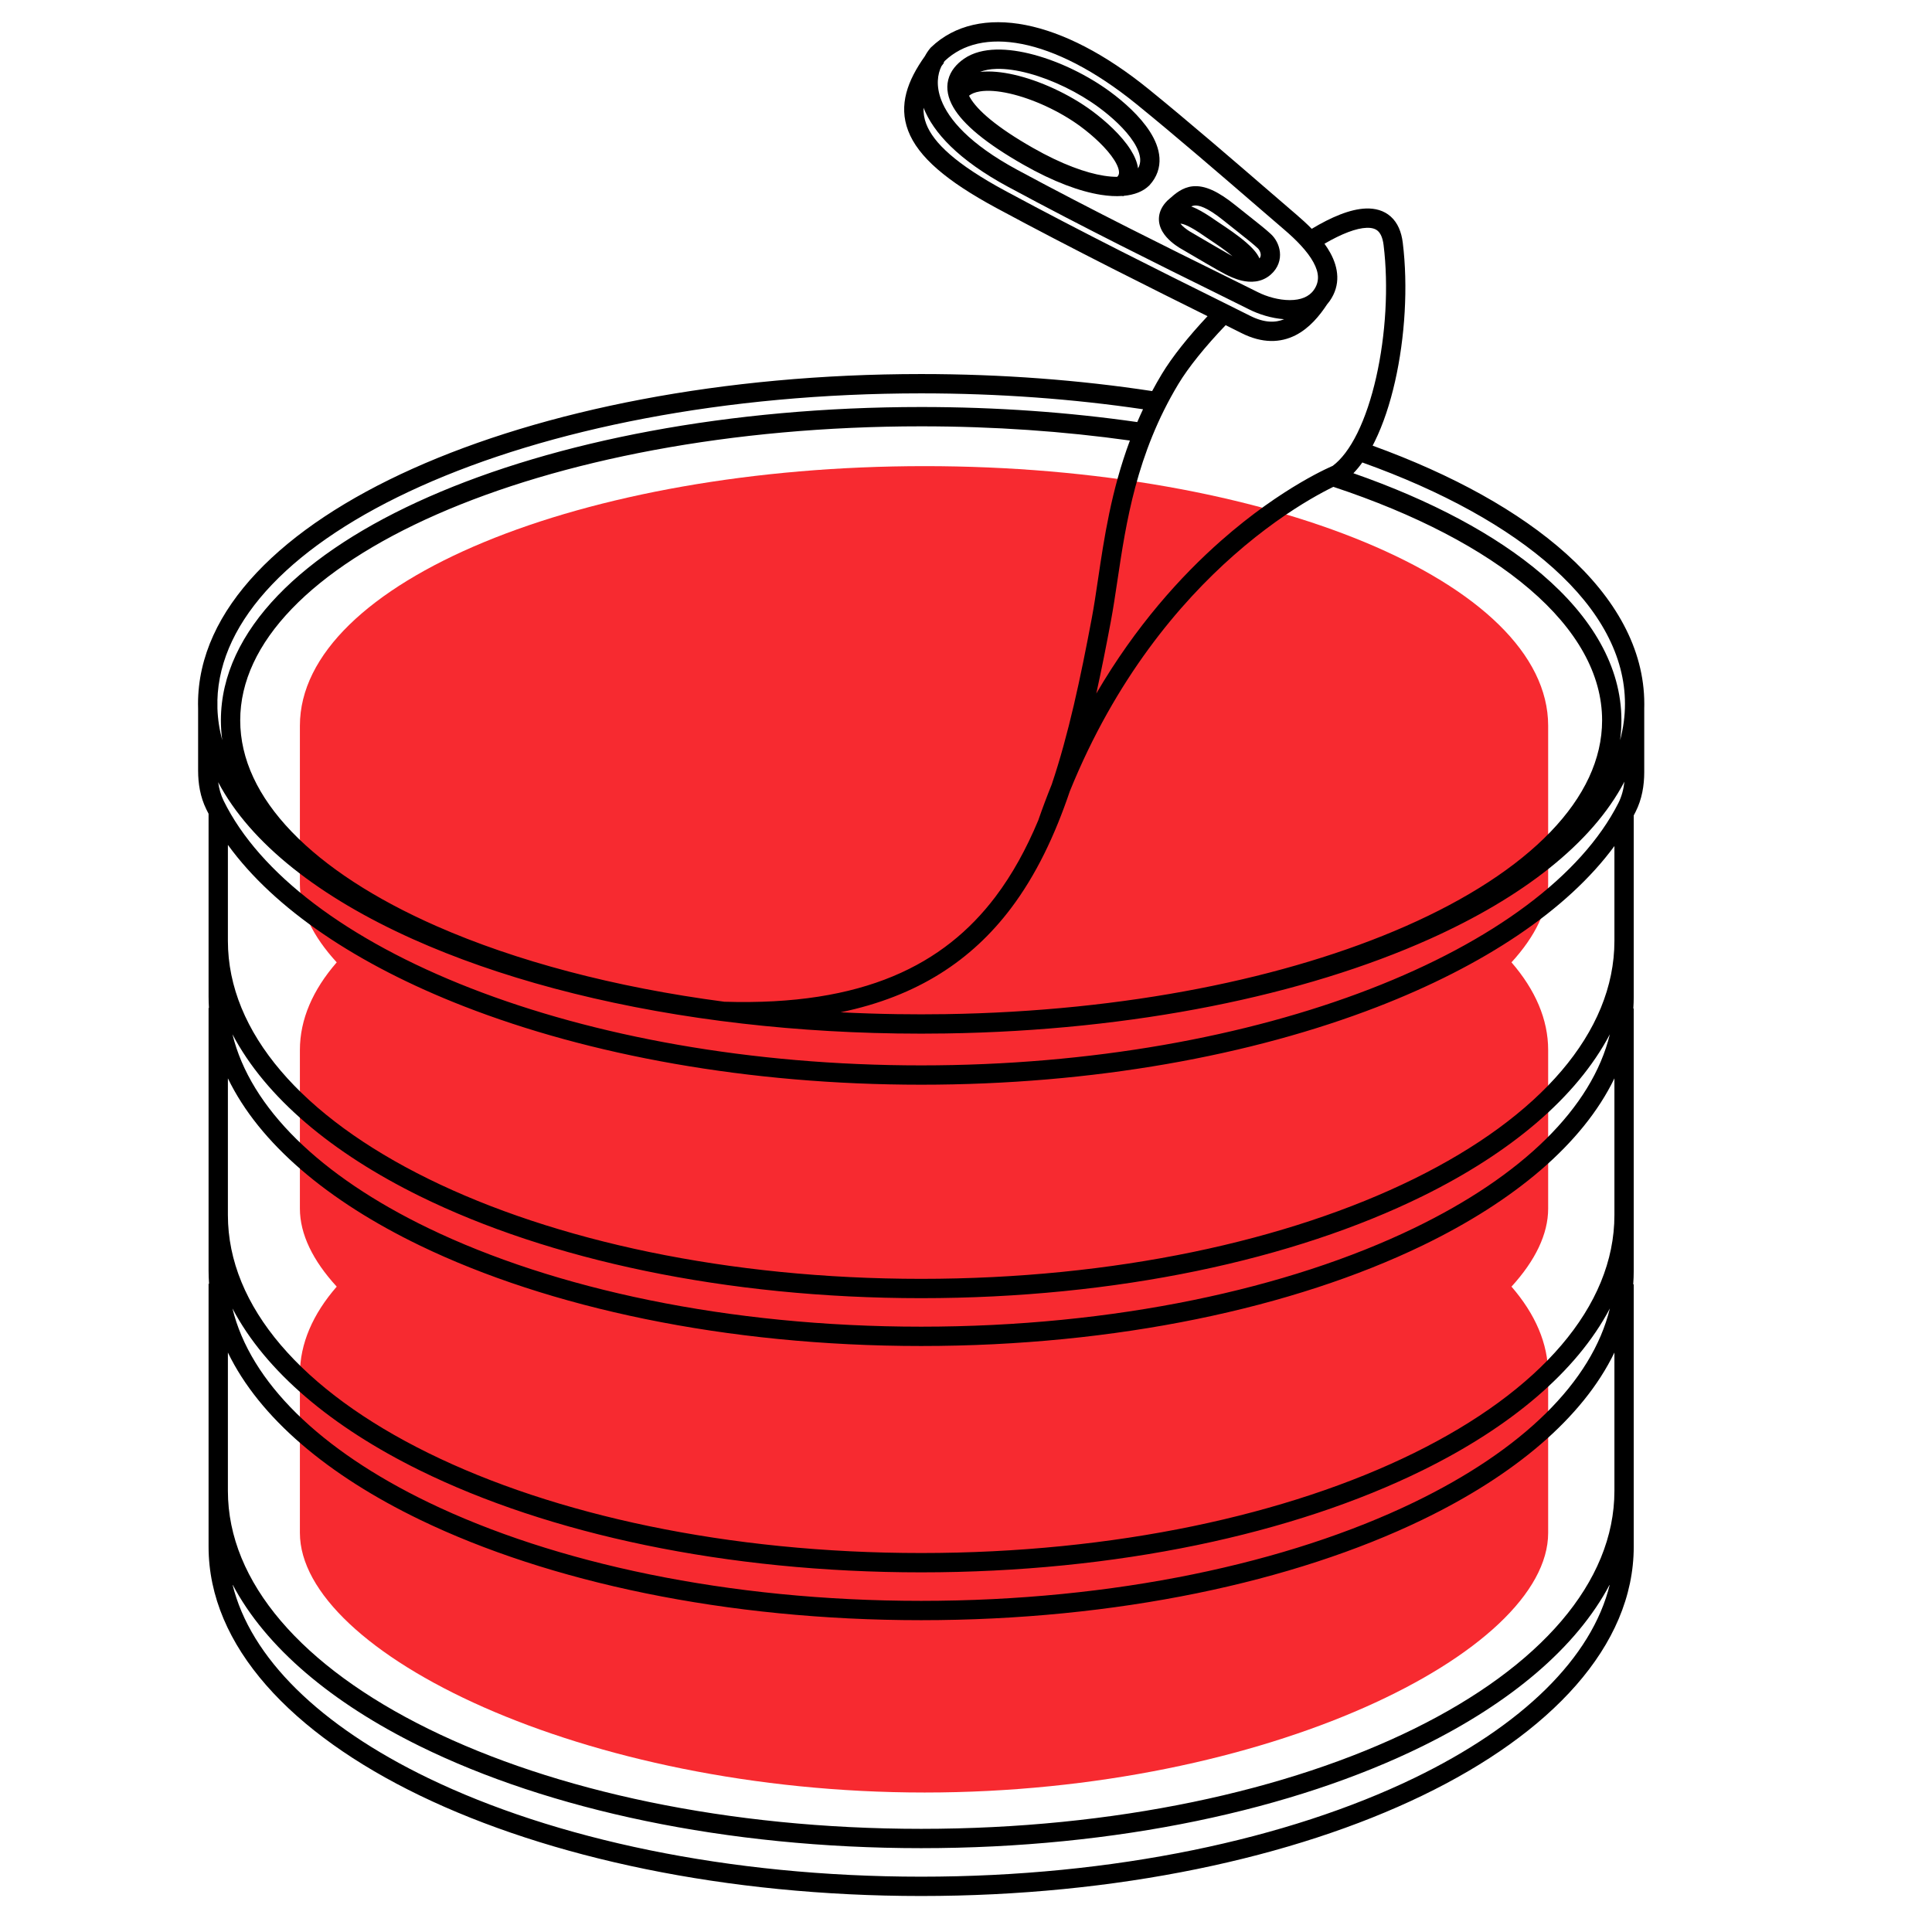
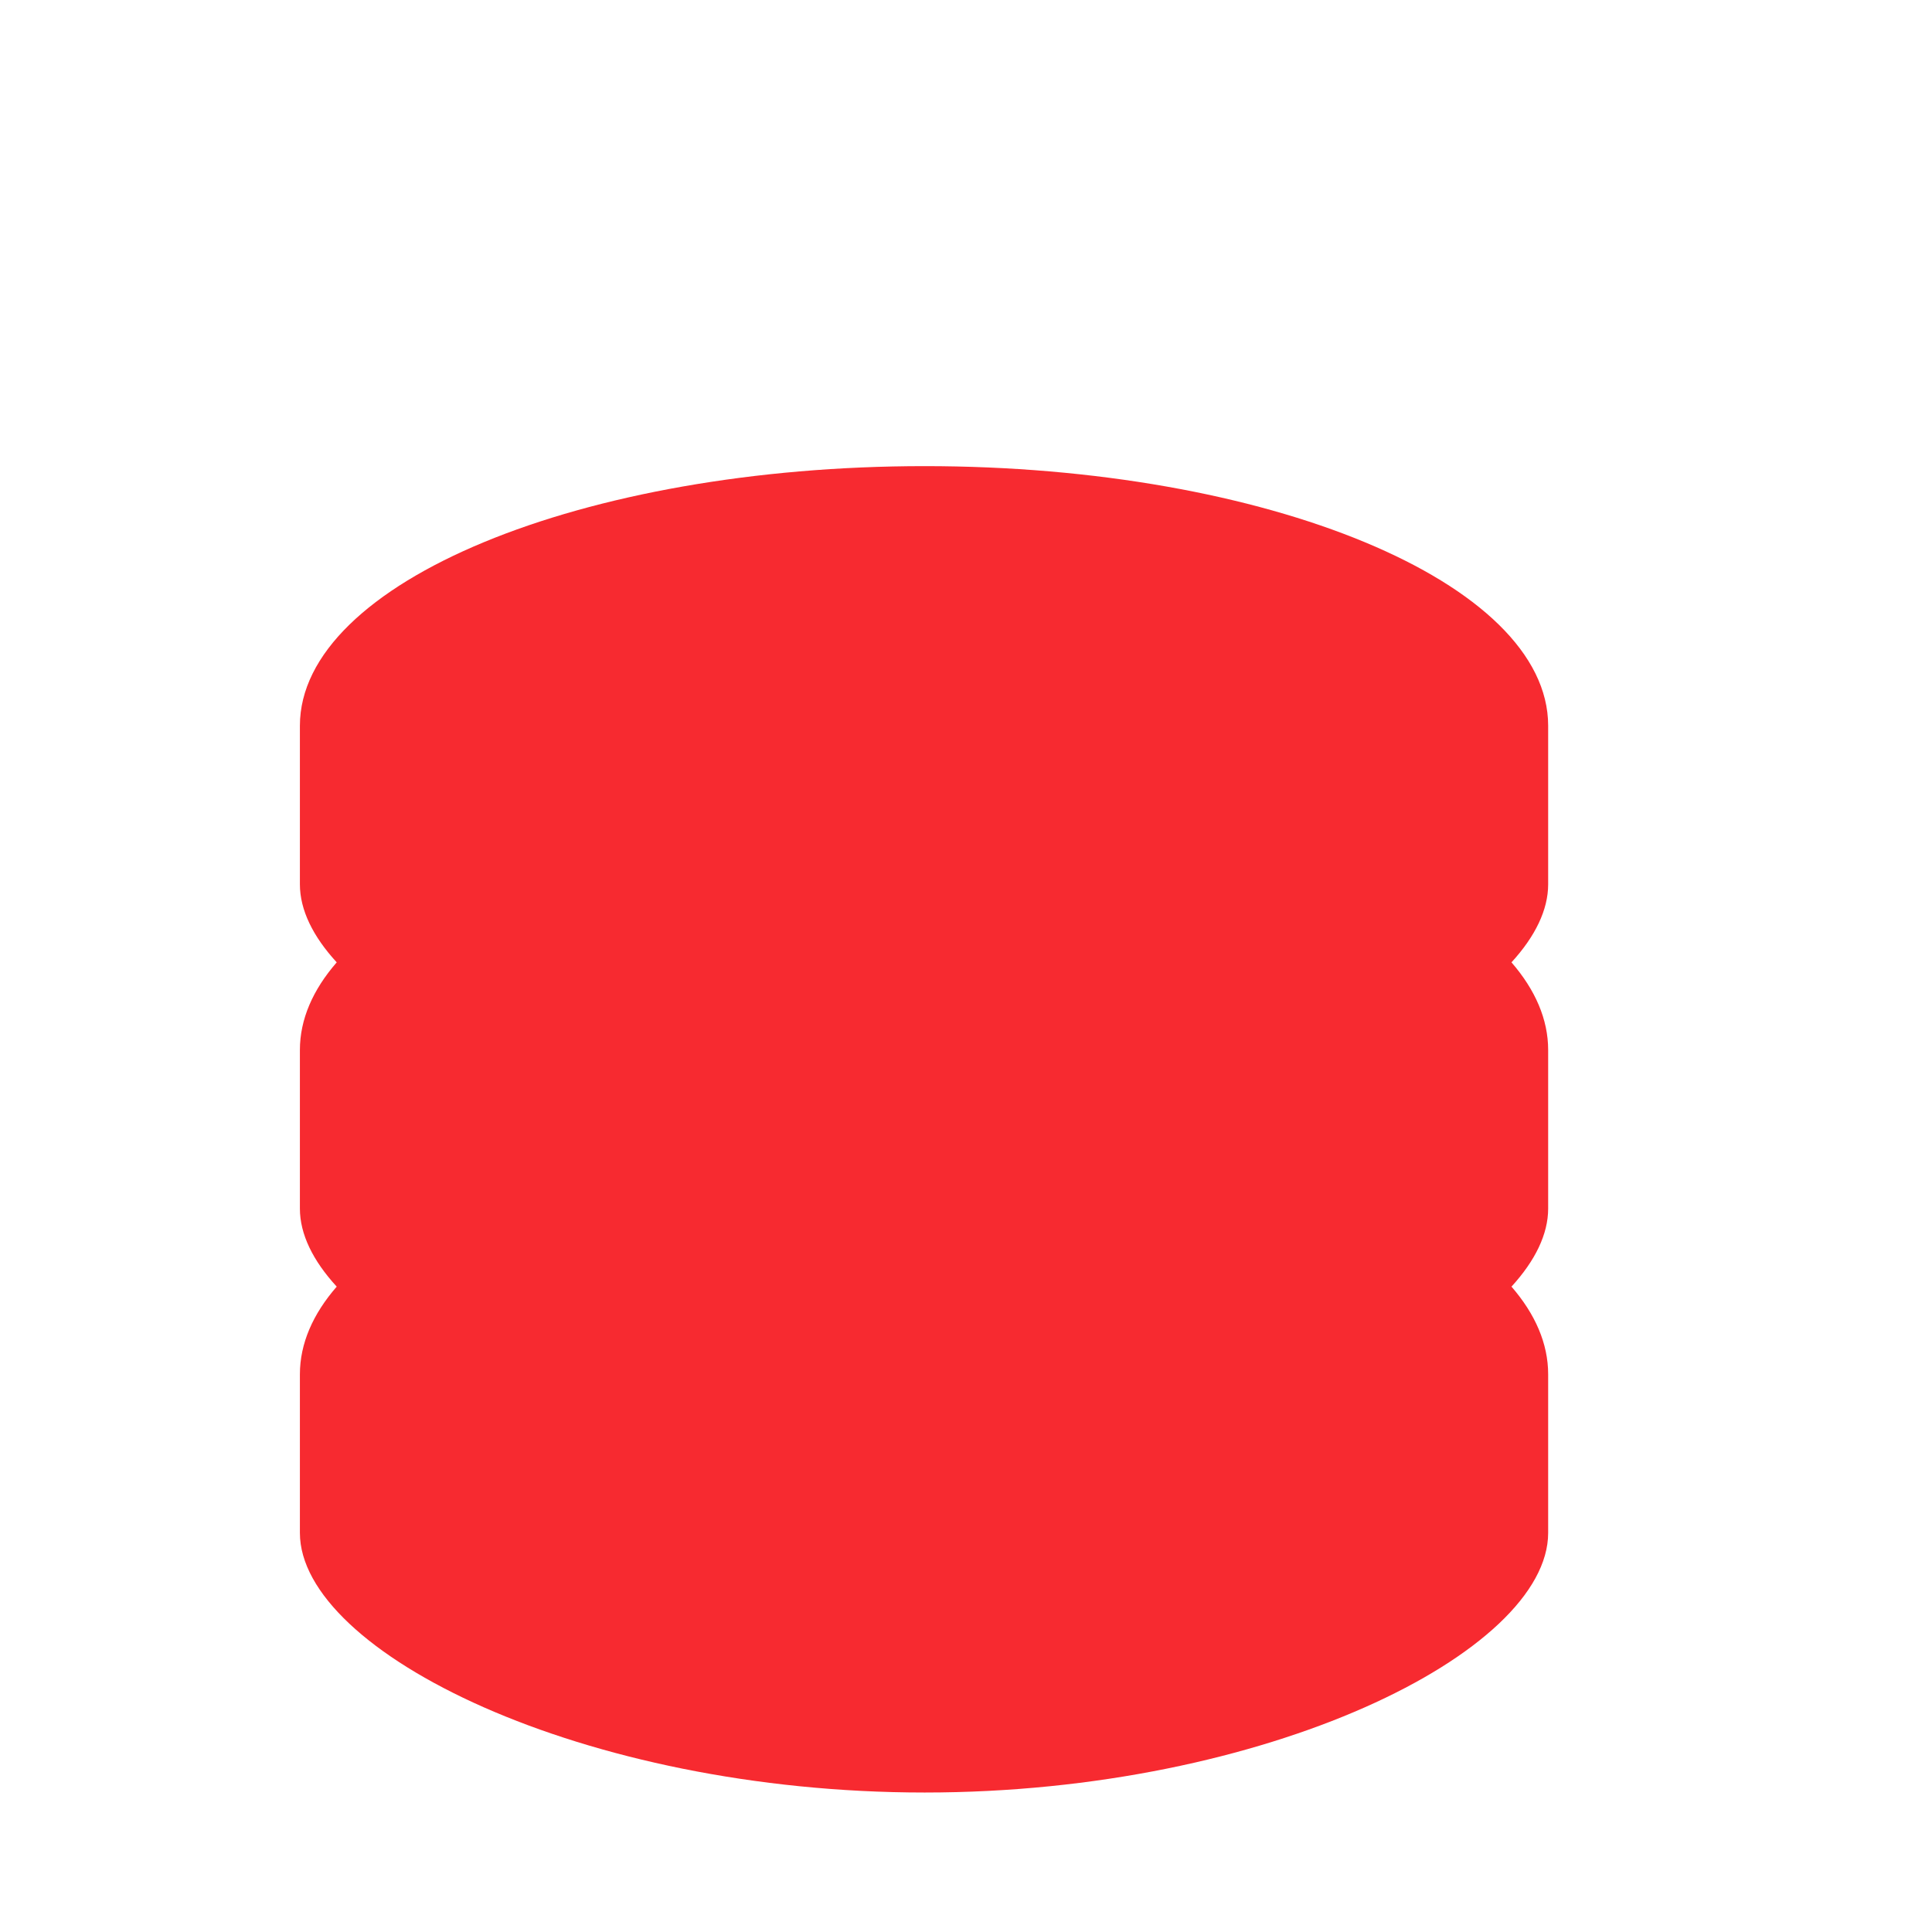
<svg xmlns="http://www.w3.org/2000/svg" width="400" height="400" viewBox="0 0 400 400" fill="none">
  <path d="M320.53 150.26C320.53 120.573 262.311 96.507 191.441 96.507C120.572 96.507 62.09 120.573 62.09 150.26V183.092C62.09 188.382 64.784 193.877 69.714 199.245C64.784 204.916 62.09 211.027 62.09 217.398V250.229C62.09 255.519 64.784 261.014 69.714 266.383C64.784 272.053 62.09 278.165 62.09 284.536V317.367C62.09 342.019 120.572 371.121 191.441 371.121C262.311 371.121 320.53 342.019 320.53 317.367V284.536C320.53 278.165 317.849 272.053 312.937 266.383C317.849 261.014 320.53 255.519 320.53 250.229V217.398C320.53 211.027 317.849 204.916 312.937 199.245C317.849 193.877 320.53 188.382 320.53 183.092V150.26Z" fill="#F72A30" />
-   <path fill-rule="evenodd" clip-rule="evenodd" d="M227.91 40.33C229.503 40.583 231.024 40.672 232.415 40.567L232.461 40.653C232.526 40.619 232.591 40.584 232.654 40.547C234.823 40.348 236.662 39.667 237.944 38.394L237.979 38.359L238.012 38.323C239.555 36.631 240.178 34.683 240.055 32.683C239.936 30.76 239.139 28.922 238.1 27.289C236.031 24.035 232.652 21.056 229.832 18.984C225.245 15.615 219.487 12.801 214.08 11.341C211.374 10.61 208.689 10.201 206.241 10.264C203.807 10.326 201.461 10.861 199.585 12.165C198.022 13.253 196.777 14.689 196.319 16.533C195.857 18.397 196.288 20.315 197.352 22.171C199.412 25.761 204.175 29.709 211.882 34.095C218.152 37.664 223.58 39.642 227.91 40.33ZM206.344 14.263C204.97 14.298 203.83 14.518 202.921 14.887C205.062 14.655 207.474 14.908 209.909 15.46C215.328 16.688 221.403 19.523 226.007 22.904C228.83 24.978 232.175 27.985 234.08 31.003C234.812 32.164 235.435 33.486 235.624 34.861C235.986 34.227 236.103 33.588 236.063 32.929C236.001 31.927 235.561 30.749 234.725 29.436C233.046 26.796 230.129 24.166 227.464 22.208C223.259 19.119 217.947 16.528 213.037 15.203C210.585 14.541 208.299 14.212 206.344 14.263ZM200.822 20.18C200.75 20.056 200.686 19.935 200.627 19.819C201.122 19.411 201.843 19.098 202.871 18.929C204.478 18.665 206.593 18.81 209.025 19.361C213.877 20.461 219.452 23.052 223.639 26.128C226.302 28.084 229.184 30.739 230.697 33.137C231.465 34.355 231.713 35.245 231.679 35.804C231.666 36.038 231.603 36.314 231.308 36.612C230.516 36.617 229.597 36.548 228.537 36.38C224.821 35.79 219.855 34.031 213.86 30.619C206.236 26.279 202.31 22.773 200.822 20.18Z" fill="black" />
-   <path fill-rule="evenodd" clip-rule="evenodd" d="M255.75 42.469C252.18 39.602 249.425 38.325 246.934 38.573C244.79 38.785 243.24 40.165 242.188 41.101L242.186 41.102C242.042 41.231 241.908 41.35 241.782 41.458L241.72 41.511L241.663 41.568C240.696 42.542 240.091 43.653 239.963 44.876C239.836 46.086 240.202 47.148 240.697 47.985C241.638 49.575 243.259 50.716 244.194 51.303L244.218 51.318L244.243 51.332C245.621 52.145 247.738 53.387 249.611 54.474C251.423 55.526 253.15 56.517 253.641 56.749C253.666 56.761 253.697 56.776 253.732 56.794C253.764 56.81 253.799 56.828 253.839 56.847C254.388 57.124 255.679 57.774 257.117 58.106C258.799 58.495 261.17 58.569 263.134 56.816C264.659 55.455 265.162 53.737 264.985 52.151C264.818 50.665 264.068 49.352 263.172 48.51C262.116 47.519 260.759 46.446 258.779 44.879L258.777 44.878C257.9 44.184 256.9 43.393 255.75 42.469ZM247.668 43.185C247.312 43.016 246.968 42.869 246.633 42.746C246.858 42.64 247.08 42.578 247.329 42.553C248.147 42.472 249.806 42.827 253.246 45.588C254.524 46.614 255.585 47.454 256.482 48.163C258.348 49.639 259.506 50.555 260.433 51.426C260.693 51.67 260.957 52.128 261.01 52.596C261.041 52.875 261.006 53.183 260.765 53.513C260.49 52.871 260.064 52.293 259.647 51.811C259.173 51.263 258.609 50.724 258.026 50.218C256.218 48.649 253.807 47.049 252.522 46.197L252.521 46.196C252.197 45.981 251.945 45.813 251.792 45.706C250.134 44.541 248.791 43.722 247.668 43.185ZM250.501 49.659C251.765 50.5 253.635 51.743 255.17 53.039C255.108 53.006 255.035 52.966 254.951 52.92C254.726 52.796 254.437 52.634 254.096 52.44C253.416 52.054 252.55 51.555 251.618 51.014C249.767 49.94 247.673 48.711 246.299 47.901C245.607 47.465 244.872 46.901 244.399 46.317C244.422 46.316 244.445 46.316 244.47 46.316C244.662 46.321 245.097 46.39 245.943 46.795C246.784 47.196 247.922 47.875 249.493 48.979C249.743 49.155 250.09 49.386 250.501 49.659Z" fill="black" />
-   <path fill-rule="evenodd" clip-rule="evenodd" d="M212.343 5.181C220.079 6.699 228.814 11.156 237.794 18.439C245.954 25.055 256.132 33.845 263.017 39.792C265.219 41.693 267.084 43.304 268.439 44.46C269.498 45.363 270.572 46.34 271.582 47.375C275.582 44.971 279.532 43.274 282.825 43.168C284.689 43.108 286.518 43.556 287.958 44.855C289.383 46.14 290.152 48.011 290.427 50.239C291.541 59.264 290.9 69.836 288.827 78.985C287.79 83.563 286.382 87.842 284.619 91.42C284.478 91.707 284.334 91.989 284.187 92.268C300.762 98.28 314.53 105.893 324.295 114.67C334.459 123.805 340.433 134.346 340.433 145.724C340.433 145.874 340.432 146.024 340.43 146.173C340.428 146.306 340.425 146.439 340.422 146.571V159.866C340.422 162.614 339.955 165.476 338.627 168.091C338.503 168.335 338.376 168.578 338.248 168.821V206.336C338.248 207.164 338.22 207.987 338.165 208.806H338.248V263.104C338.248 264.045 338.212 264.981 338.141 265.911H338.248V320.208C338.248 340.833 321.015 358.927 294.493 371.746C267.83 384.632 231.137 392.547 190.715 392.547C150.294 392.547 113.601 384.632 86.938 371.746C60.416 358.927 43.183 340.833 43.183 320.208V265.787H43.281C43.216 264.898 43.183 264.003 43.183 263.104V208.683H43.258C43.208 207.904 43.183 207.122 43.183 206.336V168.481C43.02 168.167 42.861 167.852 42.706 167.537C41.454 164.985 41.017 162.21 41.017 159.549V146.769C41.006 146.422 41 146.073 41 145.724C41 126.141 58.592 109.081 85.446 97.031C112.49 84.896 149.71 77.442 190.716 77.442C207.439 77.442 223.523 78.682 238.539 80.97C239.167 79.797 239.832 78.624 240.538 77.45C242.671 73.904 246.052 69.682 250.01 65.46C239.541 60.263 222.199 51.65 206.24 43.035C196.021 37.518 190.085 32.485 188.023 27.064C185.999 21.742 187.895 16.683 191.489 11.628C191.82 11.01 192.197 10.455 192.603 9.969L192.673 9.884L192.752 9.808C197.662 5.087 204.579 3.658 212.343 5.181ZM253.757 67.322C249.544 71.723 246.043 76.06 243.965 79.512C235.268 93.966 233.137 108.237 231.351 120.19C230.902 123.194 230.476 126.052 229.972 128.73C229.022 133.779 228.044 138.748 226.974 143.588C235.168 129.572 244.484 119.287 252.789 111.963C259.197 106.312 265 102.426 269.216 99.947C271.325 98.707 273.038 97.818 274.233 97.235C274.83 96.944 275.299 96.729 275.622 96.585C275.737 96.534 275.834 96.491 275.912 96.458C277.73 95.117 279.475 92.809 281.031 89.653C282.619 86.428 283.938 82.464 284.926 78.101C286.905 69.366 287.51 59.259 286.457 50.729C286.255 49.093 285.758 48.257 285.279 47.825C284.817 47.408 284.107 47.129 282.953 47.166C280.812 47.235 277.799 48.377 274.218 50.463C274.676 51.096 275.09 51.741 275.447 52.398C277.095 55.426 277.648 58.971 275.297 62.326C275.12 62.578 274.934 62.815 274.74 63.038C273.238 65.317 271.136 67.934 268.211 69.416C265.111 70.987 261.362 71.147 257.005 68.947C256.117 68.498 255.025 67.953 253.757 67.322ZM258.607 64.053C260.642 65.081 263.249 65.898 265.871 66.092C264.092 66.822 261.833 66.904 258.809 65.377C257.144 64.536 254.792 63.368 251.923 61.944C241.461 56.75 224.119 48.14 208.14 39.515C197.965 34.022 193.259 29.578 191.762 25.642C191.349 24.556 191.164 23.455 191.209 22.31C193.239 27.445 198.417 33.122 208.735 38.691C224.4 47.147 240.878 55.282 251.154 60.354C254.277 61.896 256.827 63.154 258.607 64.053ZM194.887 20.733C193.735 17.742 194.121 15.325 194.91 13.72C195.081 13.484 195.257 13.245 195.44 13.004L195.362 12.945C195.442 12.827 195.525 12.716 195.608 12.612C199.327 9.093 204.759 7.77 211.573 9.107C218.467 10.459 226.615 14.523 235.275 21.545C243.379 28.118 253.466 36.829 260.353 42.776C262.573 44.694 264.461 46.324 265.843 47.503C268.413 49.696 270.696 52.035 271.934 54.309C273.125 56.499 273.218 58.322 272.021 60.03C271.026 61.45 269.301 62.135 267.032 62.135C264.763 62.136 262.287 61.431 260.41 60.483C258.594 59.566 256.012 58.291 252.861 56.736C242.576 51.658 226.223 43.586 210.635 35.171C200.652 29.782 196.399 24.658 194.887 20.733ZM280.206 97.98C280.856 97.306 281.471 96.558 282.053 95.751C298.667 101.694 312.207 109.184 321.621 117.645C331.264 126.312 336.433 135.853 336.433 145.724C336.433 148.259 336.09 150.772 335.418 153.254C335.604 151.895 335.699 150.523 335.699 149.137C335.699 137.998 329.573 127.727 319.242 118.897C309.64 110.689 296.252 103.581 280.206 97.98ZM275.986 100.83L276.059 100.795C293.081 106.435 306.988 113.685 316.643 121.937C326.455 130.324 331.699 139.58 331.699 149.137C331.699 157.159 328.01 164.957 321.022 172.222C314.024 179.497 303.802 186.139 291.016 191.761C266.549 202.52 233.021 209.396 195.761 209.968C194.087 209.993 192.405 210.006 190.716 210.006C189.048 210.006 187.386 209.994 185.731 209.969C181.79 209.909 177.892 209.779 174.041 209.581C190.076 206.268 201.228 198.726 209.265 188.106C214.536 181.141 218.418 172.907 221.493 163.824C230.972 140.451 244.201 124.87 255.435 114.963C261.628 109.502 267.218 105.762 271.244 103.395C273.257 102.211 274.878 101.371 275.986 100.83ZM149.187 211.375L149.187 211.368C124.82 208.193 102.992 202.29 85.446 194.417C66.32 185.835 51.892 174.712 45.172 161.945C45.358 163.306 45.719 164.596 46.297 165.774C53.722 180.906 71.92 194.639 97.455 204.6C122.912 214.529 155.341 220.577 190.725 220.577C225.912 220.577 258.214 214.597 283.645 204.766C309.153 194.905 327.433 181.298 335.06 166.279C335.747 164.926 336.146 163.423 336.319 161.833C329.624 174.647 315.168 185.81 295.986 194.417C270.069 206.046 234.806 213.377 195.822 213.967C194.127 213.993 192.425 214.006 190.717 214.006C189.028 214.006 187.346 213.994 185.671 213.968C173.085 213.78 160.888 212.889 149.266 211.378L149.187 211.375ZM206.075 185.692C195.458 199.721 178.798 208.292 149.963 207.399C127.132 204.398 106.755 198.945 90.418 191.761C77.632 186.139 67.41 179.497 60.412 172.222C53.423 164.957 49.734 157.159 49.734 149.137C49.734 141.114 53.423 133.316 60.412 126.051C67.41 118.776 77.632 112.134 90.418 106.512C115.984 95.27 151.443 88.267 190.717 88.267C205.792 88.267 220.312 89.299 233.932 91.209C230.056 101.612 228.58 111.549 227.34 119.9C226.909 122.804 226.506 125.517 226.041 127.99C223.7 140.432 221.231 152.078 217.746 162.418C216.774 164.82 215.841 167.301 214.952 169.864C212.509 175.7 209.615 181.014 206.075 185.692ZM236.652 84.731C236.235 85.618 235.838 86.503 235.461 87.386C221.37 85.361 206.331 84.267 190.717 84.267C151.023 84.267 114.991 91.337 88.808 102.85C75.719 108.605 65.002 115.51 57.529 123.278C50.047 131.056 45.734 139.798 45.734 149.137C45.734 150.524 45.829 151.899 46.016 153.259C45.429 151.092 45.093 148.901 45.017 146.693V145.039H45.008C45.417 128.27 60.832 112.46 87.084 100.681C113.503 88.826 150.141 81.442 190.716 81.442C206.767 81.442 222.209 82.598 236.652 84.731ZM285.087 208.497C307.142 199.971 324.479 188.475 334.248 175.163L334.248 194.795C334.248 213.732 318.862 231.211 292.739 244.072C266.735 256.875 230.667 264.771 190.715 264.771C150.763 264.771 114.696 256.875 88.692 244.072C62.569 231.211 47.183 213.732 47.183 194.795V174.924C56.844 188.25 74.06 199.768 96.002 208.326C121.983 218.46 154.914 224.577 190.725 224.577C226.337 224.577 259.137 218.528 285.087 208.497ZM48.126 328.004C51.83 343.259 66.297 357.327 88.679 368.144C114.689 380.715 150.762 388.547 190.715 388.547C230.669 388.547 266.742 380.715 292.752 368.144C315.134 357.327 329.601 343.259 333.305 328.004C326.395 341.15 312.631 352.608 294.506 361.532C267.837 374.662 231.139 382.642 190.715 382.642C150.292 382.642 113.593 374.662 86.925 361.532C68.8 352.608 55.035 341.15 48.126 328.004ZM334.248 308.667C334.248 327.604 318.862 345.082 292.739 357.944C266.735 370.746 230.667 378.642 190.715 378.642C150.763 378.642 114.696 370.746 88.692 357.944C62.569 345.082 47.183 327.604 47.183 308.667V280.026C53.738 293.595 67.96 305.469 86.938 314.641C113.601 327.528 150.294 335.442 190.715 335.442C231.137 335.442 267.83 327.528 294.493 314.641C313.471 305.469 327.693 293.595 334.248 280.026L334.248 308.667ZM48.126 270.899C51.83 286.154 66.297 300.222 88.679 311.04C114.689 323.611 150.762 331.442 190.715 331.442C230.669 331.442 266.742 323.611 292.752 311.04C315.134 300.222 329.601 286.154 333.305 270.899C326.395 284.045 312.631 295.504 294.506 304.428C267.837 317.557 231.139 325.538 190.715 325.538C150.292 325.538 113.593 317.557 86.925 304.428C68.8 295.504 55.035 284.045 48.126 270.899ZM334.248 251.562C334.248 270.5 318.862 287.978 292.739 300.839C266.735 313.642 230.667 321.538 190.715 321.538C150.763 321.538 114.696 313.642 88.692 300.839C62.569 287.978 47.183 270.5 47.183 251.562V223.259C53.738 236.828 67.96 248.701 86.938 257.874C113.601 270.76 150.294 278.675 190.715 278.675C231.137 278.675 267.83 270.76 294.493 257.874C313.471 248.701 327.693 236.828 334.248 223.259L334.248 251.562ZM333.305 214.133C326.395 227.278 312.631 238.737 294.506 247.661C267.837 260.79 231.139 268.771 190.715 268.771C150.292 268.771 113.593 260.79 86.925 247.661C68.8 238.737 55.036 227.279 48.126 214.133C51.831 229.387 66.297 243.455 88.679 254.272C114.689 266.843 150.762 274.675 190.715 274.675C230.669 274.675 266.742 266.843 292.752 254.272C315.133 243.455 329.6 229.387 333.305 214.133Z" fill="black" />
</svg>